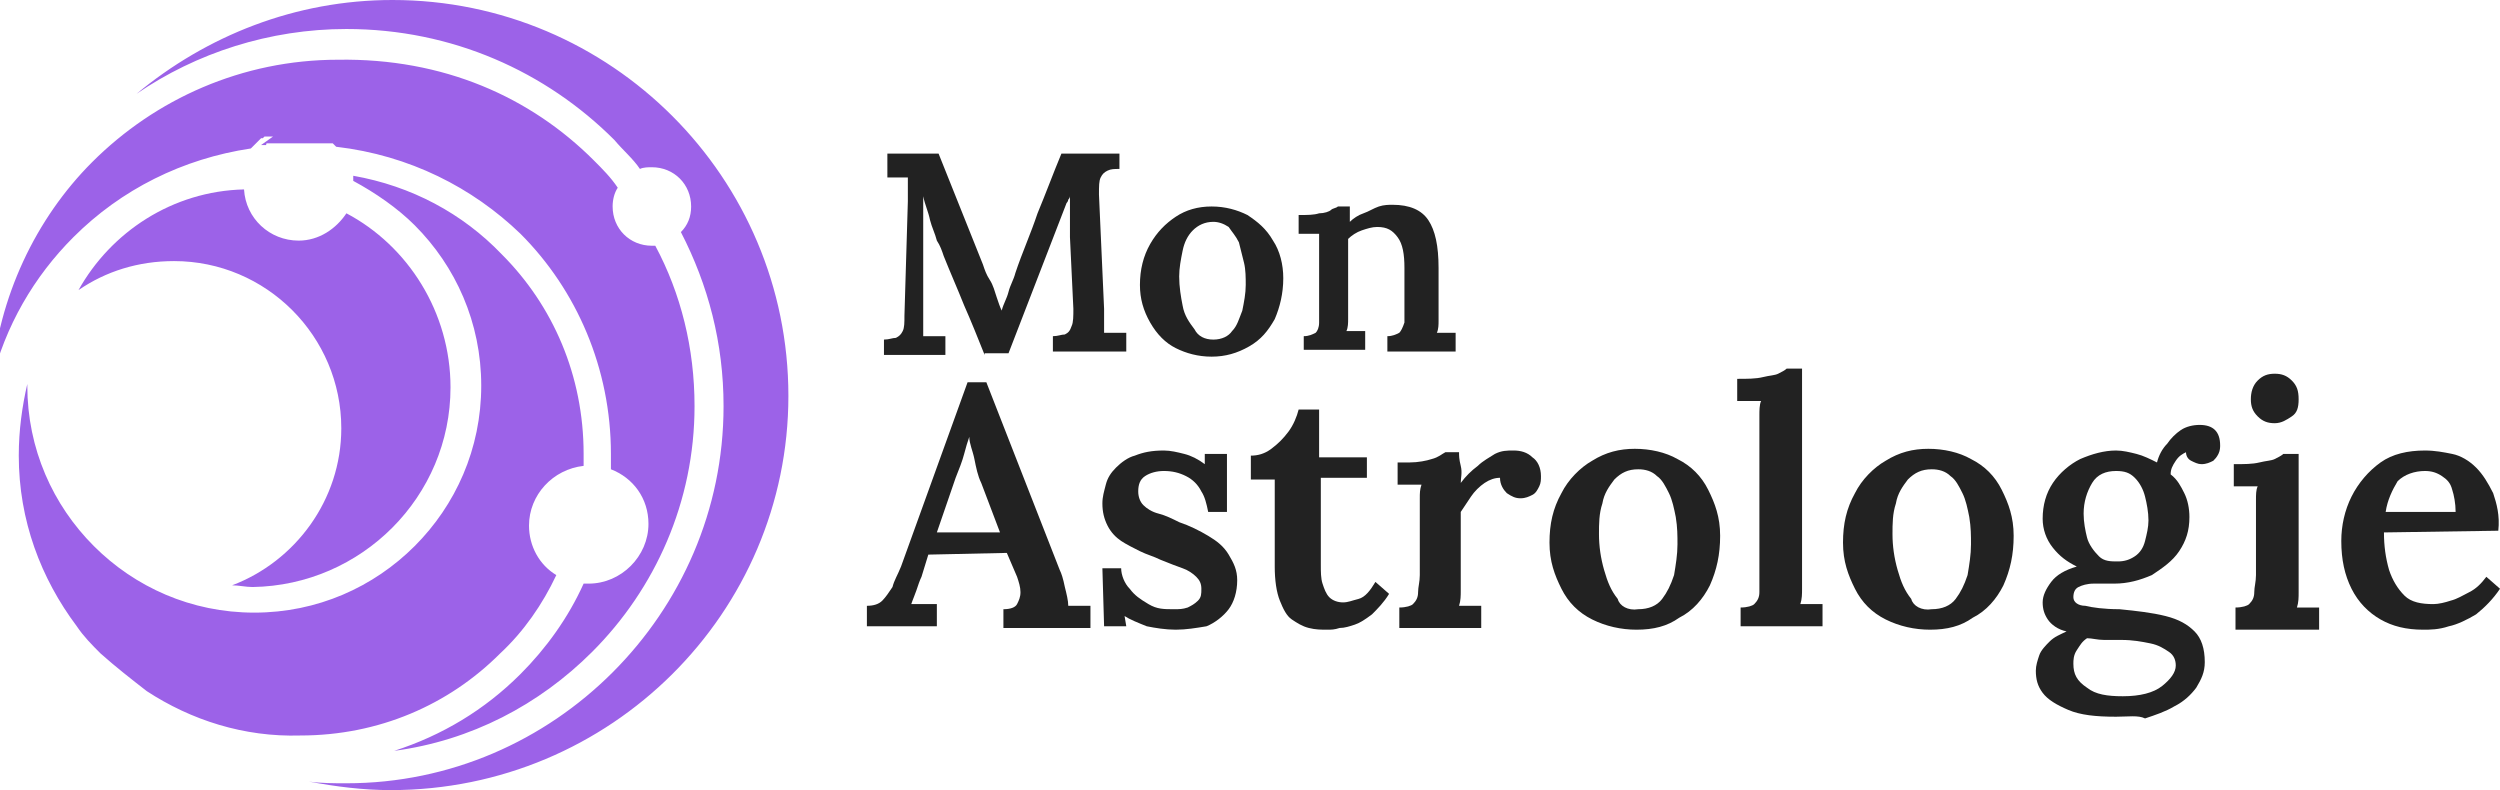
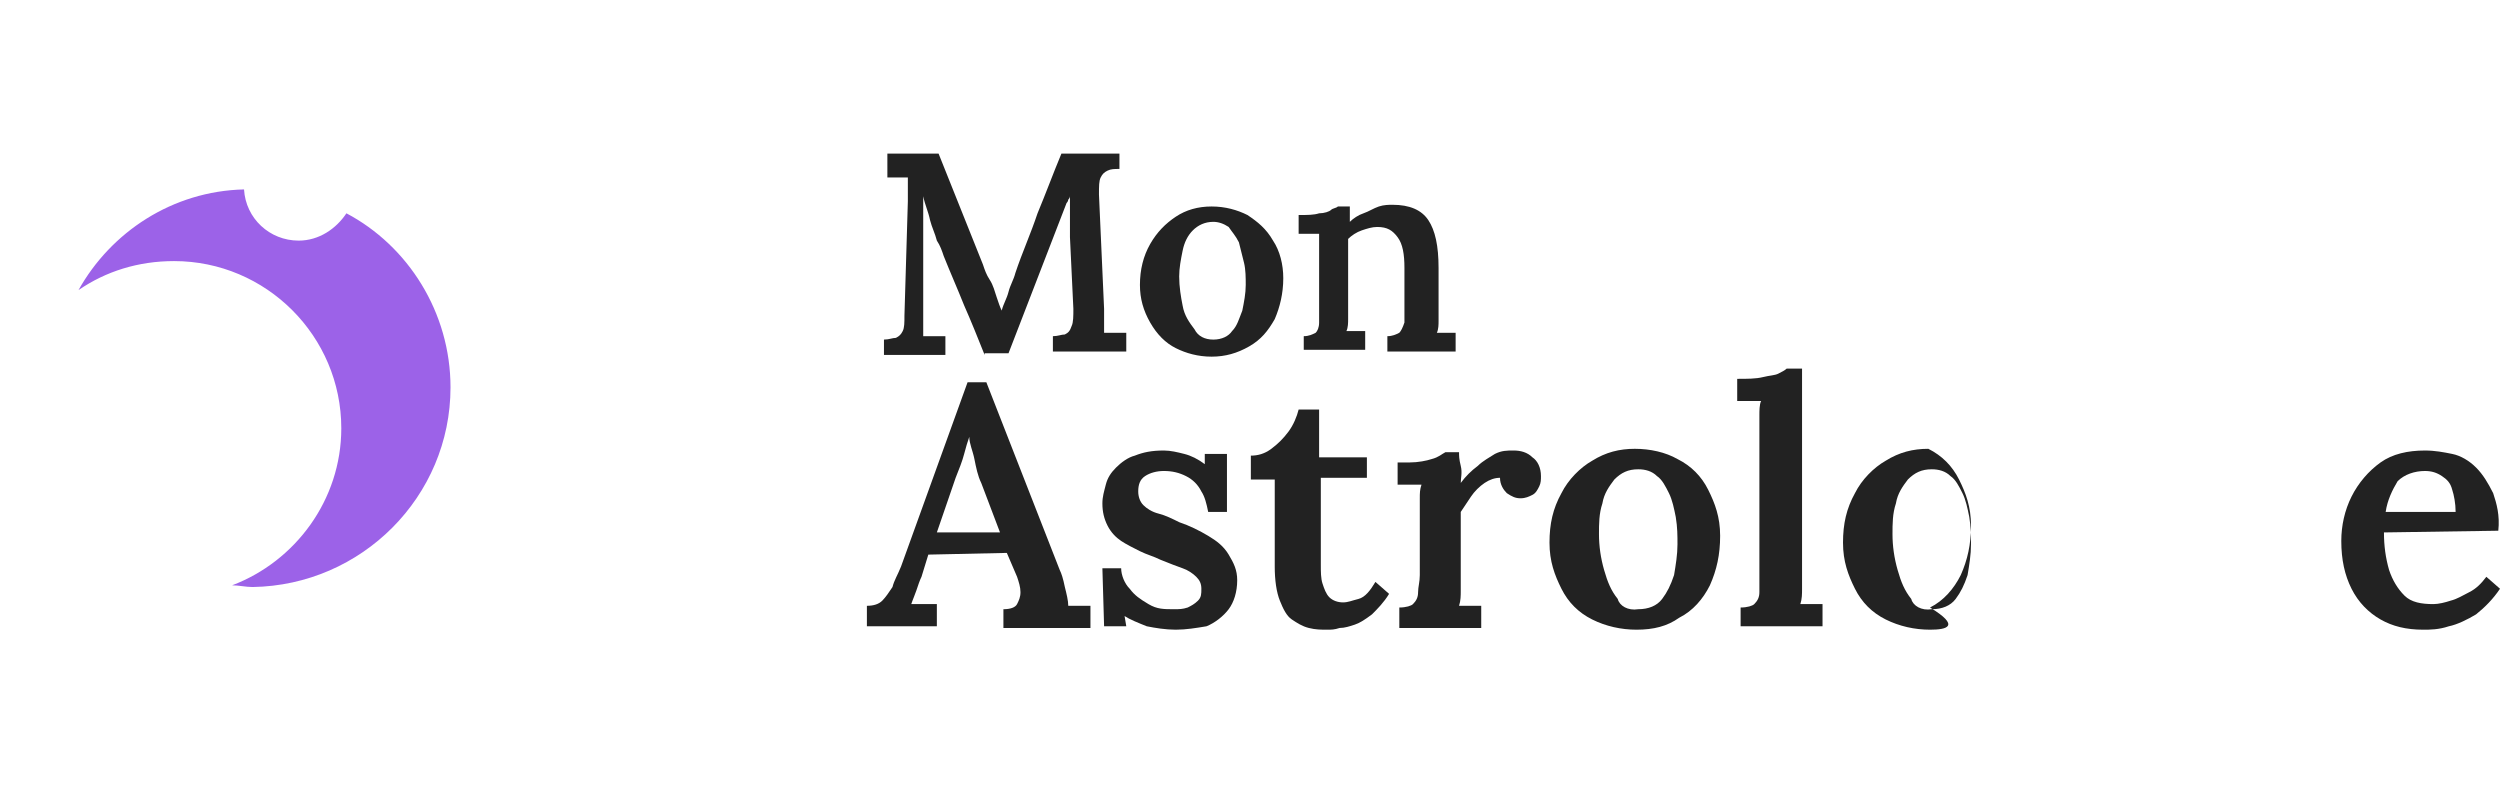
<svg xmlns="http://www.w3.org/2000/svg" version="1.1" id="Layer_1" x="0px" y="0px" width="146.5px" height="46.3px" viewBox="0 0 146.5 46.3" style="enable-background:new 0 0 146.5 46.3;" xml:space="preserve">
  <style type="text/css">
	.st0{fill:#222222;}
	.st1{fill-rule:evenodd;clip-rule:evenodd;fill:#9C62E8;}
</style>
  <g>
    <path class="st0" d="M57.7,20.8c-0.4-1-0.8-2-1.2-2.9c-0.4-1-0.8-1.9-1.2-2.9c-0.1-0.3-0.2-0.6-0.4-0.9c-0.1-0.4-0.3-0.8-0.4-1.2   c-0.1-0.5-0.3-0.9-0.4-1.4c0,0.5,0,0.9,0,1.3c0,0.4,0,0.8,0,1.2c0,0.3,0,0.6,0,1c0,0.4,0,0.7,0,1.1c0,0.4,0,0.8,0,1.1   c0,0.4,0,0.7,0,1.1c0,0.3,0,0.5,0,0.8c0,0.3,0,0.5,0,0.6c0.2,0,0.4,0,0.7,0c0.2,0,0.4,0,0.6,0v1.1h-3.6v-0.9c0.3,0,0.5-0.1,0.7-0.1   c0.2-0.1,0.3-0.2,0.4-0.4c0.1-0.2,0.1-0.5,0.1-0.9l0.2-6.7c0-0.3,0-0.5,0-0.8s0-0.5,0-0.6c-0.2,0-0.4,0-0.6,0s-0.4,0-0.6,0V9H55   l2.6,6.5c0.1,0.3,0.2,0.6,0.4,0.9s0.3,0.7,0.4,1c0.1,0.3,0.2,0.6,0.3,0.8h0c0.1-0.4,0.3-0.7,0.4-1.1c0.1-0.4,0.3-0.7,0.4-1.1   c0.4-1.2,0.9-2.3,1.3-3.5c0.5-1.2,0.9-2.3,1.4-3.5h3.4v0.9c-0.3,0-0.5,0-0.7,0.1s-0.3,0.2-0.4,0.4s-0.1,0.5-0.1,1l0.3,6.7   c0,0.3,0,0.5,0,0.8c0,0.2,0,0.4,0,0.6c0.2,0,0.4,0,0.7,0c0.2,0,0.4,0,0.6,0v1.1h-4.3v-0.9c0.3,0,0.5-0.1,0.7-0.1   c0.2-0.1,0.3-0.2,0.4-0.5c0.1-0.2,0.1-0.6,0.1-1l-0.2-4.2c0-0.1,0-0.4,0-0.6c0-0.3,0-0.6,0-0.9c0-0.3,0-0.6,0-0.9   c0,0.1-0.1,0.2-0.1,0.2c0,0.1-0.1,0.2-0.1,0.2l-3.4,8.8H57.7z" />
    <path class="st0" d="M71,20.9c-0.8,0-1.5-0.2-2.1-0.5c-0.6-0.3-1.1-0.8-1.5-1.5s-0.6-1.4-0.6-2.2c0-0.9,0.2-1.7,0.6-2.4   s0.9-1.2,1.5-1.6c0.6-0.4,1.3-0.6,2.1-0.6c0.8,0,1.5,0.2,2.1,0.5c0.6,0.4,1.1,0.8,1.5,1.5c0.4,0.6,0.6,1.4,0.6,2.2   c0,0.9-0.2,1.7-0.5,2.4c-0.4,0.7-0.8,1.2-1.5,1.6S71.8,20.9,71,20.9z M71.1,19.9c0.5,0,0.9-0.2,1.1-0.5c0.3-0.3,0.4-0.7,0.6-1.2   c0.1-0.5,0.2-1,0.2-1.5c0-0.4,0-0.9-0.1-1.3c-0.1-0.4-0.2-0.8-0.3-1.2c-0.2-0.4-0.4-0.6-0.6-0.9c-0.3-0.2-0.6-0.3-0.9-0.3   c-0.5,0-0.9,0.2-1.2,0.5c-0.3,0.3-0.5,0.7-0.6,1.2c-0.1,0.5-0.2,1-0.2,1.5c0,0.6,0.1,1.2,0.2,1.7c0.1,0.6,0.4,1,0.7,1.4   C70.2,19.7,70.6,19.9,71.1,19.9z" />
    <path class="st0" d="M76.4,20.6v-0.9c0.3,0,0.5-0.1,0.7-0.2c0.1-0.1,0.2-0.3,0.2-0.6c0-0.3,0-0.5,0-0.9V15c0-0.2,0-0.4,0-0.6   c0-0.2,0-0.4,0-0.7c-0.2,0-0.4,0-0.6,0c-0.2,0-0.4,0-0.6,0v-1.1c0.5,0,0.9,0,1.2-0.1c0.3,0,0.6-0.1,0.7-0.2s0.3-0.1,0.4-0.2h0.7   c0,0.1,0,0.2,0,0.3c0,0.1,0,0.2,0,0.2c0,0.1,0,0.2,0,0.4c0.2-0.2,0.5-0.4,0.8-0.5c0.3-0.1,0.6-0.3,0.9-0.4c0.3-0.1,0.6-0.1,0.8-0.1   c1,0,1.7,0.3,2.1,0.9c0.4,0.6,0.6,1.5,0.6,2.8v2.5c0,0.2,0,0.4,0,0.6c0,0.2,0,0.5-0.1,0.7c0.2,0,0.4,0,0.6,0c0.2,0,0.4,0,0.5,0v1.1   h-4v-0.9c0.3,0,0.5-0.1,0.7-0.2c0.1-0.1,0.2-0.3,0.3-0.6c0-0.3,0-0.5,0-0.9l0-2.3c0-0.8-0.1-1.4-0.4-1.8s-0.6-0.6-1.2-0.6   c-0.3,0-0.6,0.1-0.9,0.2c-0.3,0.1-0.6,0.3-0.8,0.5c0,0.1,0,0.3,0,0.4c0,0.1,0,0.3,0,0.4l0,3.3c0,0.2,0,0.4,0,0.6   c0,0.2,0,0.5-0.1,0.7c0.2,0,0.4,0,0.6,0c0.2,0,0.4,0,0.5,0v1.1H76.4z" />
    <path class="st0" d="M50.8,36.6v-1.1c0.4,0,0.7-0.1,0.9-0.3c0.2-0.2,0.4-0.5,0.6-0.8c0.1-0.4,0.3-0.7,0.5-1.2l3.9-10.8h1.1l4.3,11   c0.1,0.2,0.2,0.5,0.3,1c0.1,0.4,0.2,0.8,0.2,1.1c0.2,0,0.4,0,0.7,0c0.2,0,0.4,0,0.6,0v1.3h-5.1v-1.1c0.4,0,0.7-0.1,0.8-0.3   c0.1-0.2,0.2-0.4,0.2-0.7c0-0.3-0.1-0.6-0.2-0.9L59,32.4l-4.6,0.1L54,33.8c-0.1,0.2-0.2,0.5-0.3,0.8c-0.1,0.3-0.2,0.5-0.3,0.8   c0.2,0,0.5,0,0.8,0s0.5,0,0.7,0v1.3H50.8z M54.9,31.2h3.7l-1.1-2.9c-0.2-0.4-0.3-0.9-0.4-1.4c-0.1-0.5-0.3-0.9-0.3-1.3h0   c-0.1,0.3-0.2,0.6-0.3,1c-0.1,0.4-0.3,0.9-0.5,1.4L54.9,31.2z" />
    <path class="st0" d="M68.9,36.9c-0.6,0-1.2-0.1-1.7-0.2c-0.5-0.2-1-0.4-1.3-0.6l0.1,0.6h-1.3l-0.1-3.4h1.1c0,0.4,0.2,0.9,0.5,1.2   c0.3,0.4,0.6,0.6,1.1,0.9s0.9,0.3,1.5,0.3c0.3,0,0.5,0,0.8-0.1c0.2-0.1,0.4-0.2,0.6-0.4c0.2-0.2,0.2-0.4,0.2-0.7   c0-0.3-0.1-0.5-0.3-0.7c-0.2-0.2-0.5-0.4-0.8-0.5S68.5,33,68,32.8c-0.4-0.2-0.8-0.3-1.2-0.5c-0.4-0.2-0.8-0.4-1.1-0.6   s-0.6-0.5-0.8-0.9s-0.3-0.8-0.3-1.3c0-0.4,0.1-0.7,0.2-1.1c0.1-0.4,0.3-0.7,0.6-1c0.3-0.3,0.7-0.6,1.1-0.7c0.5-0.2,1-0.3,1.7-0.3   c0.4,0,0.8,0.1,1.2,0.2c0.4,0.1,0.8,0.3,1.2,0.6l0-0.6h1.3V30h-1.1c-0.1-0.5-0.2-0.9-0.4-1.2c-0.2-0.4-0.5-0.7-0.9-0.9   c-0.4-0.2-0.8-0.3-1.3-0.3c-0.4,0-0.8,0.1-1.1,0.3c-0.3,0.2-0.4,0.5-0.4,0.9c0,0.3,0.1,0.6,0.3,0.8c0.2,0.2,0.5,0.4,0.9,0.5   c0.4,0.1,0.8,0.3,1.2,0.5c0.6,0.2,1.2,0.5,1.7,0.8c0.5,0.3,0.9,0.6,1.2,1.1s0.5,0.9,0.5,1.5c0,0.7-0.2,1.3-0.5,1.7s-0.8,0.8-1.3,1   C70.1,36.8,69.5,36.9,68.9,36.9z" />
    <path class="st0" d="M77.8,36.9c-0.4,0-0.7,0-1.1-0.1c-0.4-0.1-0.7-0.3-1-0.5s-0.5-0.6-0.7-1.1s-0.3-1.2-0.3-2l0-5.1l-1.4,0v-1.4   c0.4,0,0.8-0.1,1.2-0.4c0.4-0.3,0.7-0.6,1-1c0.3-0.4,0.5-0.9,0.6-1.3h1.2l0,2.8h2.8V28L77.4,28l0,5.1c0,0.4,0,0.8,0.1,1.1   c0.1,0.3,0.2,0.6,0.4,0.8c0.2,0.2,0.5,0.3,0.8,0.3c0.3,0,0.5-0.1,0.9-0.2s0.7-0.5,1-1l0.8,0.7c-0.3,0.5-0.7,0.9-1,1.2   c-0.4,0.3-0.7,0.5-1,0.6c-0.3,0.1-0.6,0.2-0.9,0.2C78.2,36.9,78,36.9,77.8,36.9z" />
    <path class="st0" d="M82,35.6c0.4,0,0.7-0.1,0.8-0.2c0.2-0.2,0.3-0.4,0.3-0.7c0-0.3,0.1-0.6,0.1-1v-3.7c0-0.2,0-0.5,0-0.8   c0-0.3,0-0.5,0.1-0.8c-0.2,0-0.5,0-0.7,0c-0.3,0-0.5,0-0.7,0v-1.3h0.7c0.5,0,1-0.1,1.3-0.2c0.4-0.1,0.6-0.3,0.8-0.4h0.8   c0,0.2,0,0.4,0.1,0.8s0,0.7,0,1c0.3-0.4,0.6-0.7,1-1c0.3-0.3,0.7-0.5,1-0.7c0.4-0.2,0.7-0.2,1.1-0.2c0.4,0,0.8,0.1,1.1,0.4   c0.3,0.2,0.5,0.6,0.5,1.1c0,0.2,0,0.4-0.1,0.6c-0.1,0.2-0.2,0.4-0.4,0.5c-0.2,0.1-0.4,0.2-0.7,0.2c-0.3,0-0.5-0.1-0.8-0.3   c-0.2-0.2-0.4-0.5-0.4-0.9c-0.3,0-0.6,0.1-0.9,0.3c-0.3,0.2-0.6,0.5-0.8,0.8c-0.2,0.3-0.4,0.6-0.6,0.9l0,3.8c0,0.2,0,0.5,0,0.8   s0,0.6-0.1,0.9c0.2,0,0.4,0,0.7,0c0.2,0,0.4,0,0.6,0v1.3H82V35.6z" />
    <path class="st0" d="M95.9,36.9c-0.9,0-1.8-0.2-2.6-0.6c-0.8-0.4-1.4-1-1.8-1.8s-0.7-1.6-0.7-2.7c0-1.1,0.2-2,0.7-2.9   c0.4-0.8,1.1-1.5,1.8-1.9c0.8-0.5,1.6-0.7,2.5-0.7c0.9,0,1.8,0.2,2.5,0.6c0.8,0.4,1.4,1,1.8,1.8s0.7,1.6,0.7,2.7   c0,1.1-0.2,2-0.6,2.9c-0.4,0.8-1,1.5-1.8,1.9C97.7,36.7,96.9,36.9,95.9,36.9z M96,35.7c0.6,0,1.1-0.2,1.4-0.6   c0.3-0.4,0.5-0.8,0.7-1.4c0.1-0.6,0.2-1.2,0.2-1.8c0-0.5,0-1-0.1-1.6c-0.1-0.5-0.2-1-0.4-1.4c-0.2-0.4-0.4-0.8-0.7-1   c-0.3-0.3-0.7-0.4-1.1-0.4c-0.6,0-1,0.2-1.4,0.6c-0.3,0.4-0.6,0.8-0.7,1.4c-0.2,0.6-0.2,1.2-0.2,1.8c0,0.7,0.1,1.4,0.3,2.1   c0.2,0.7,0.4,1.2,0.8,1.7C94.9,35.5,95.4,35.8,96,35.7z" />
    <path class="st0" d="M102,35.6c0.4,0,0.7-0.1,0.8-0.2c0.2-0.2,0.3-0.4,0.3-0.7c0-0.3,0-0.6,0-1V25c0-0.2,0-0.5,0-0.7s0-0.6,0.1-0.8   c-0.2,0-0.5,0-0.7,0c-0.3,0-0.5,0-0.7,0v-1.3c0.6,0,1.1,0,1.5-0.1c0.4-0.1,0.7-0.1,0.9-0.2c0.2-0.1,0.4-0.2,0.5-0.3h0.9l0,12.1   c0,0.2,0,0.5,0,0.8c0,0.3,0,0.6-0.1,0.9c0.2,0,0.5,0,0.7,0c0.2,0,0.4,0,0.6,0v1.3H102V35.6z" />
-     <path class="st0" d="M113.1,36.9c-0.9,0-1.8-0.2-2.6-0.6c-0.8-0.4-1.4-1-1.8-1.8s-0.7-1.6-0.7-2.7c0-1.1,0.2-2,0.7-2.9   c0.4-0.8,1.1-1.5,1.8-1.9c0.8-0.5,1.6-0.7,2.5-0.7c0.9,0,1.8,0.2,2.5,0.6c0.8,0.4,1.4,1,1.8,1.8s0.7,1.6,0.7,2.7   c0,1.1-0.2,2-0.6,2.9c-0.4,0.8-1,1.5-1.8,1.9C114.9,36.7,114.1,36.9,113.1,36.9z M113.2,35.7c0.6,0,1.1-0.2,1.4-0.6   c0.3-0.4,0.5-0.8,0.7-1.4c0.1-0.6,0.2-1.2,0.2-1.8c0-0.5,0-1-0.1-1.6c-0.1-0.5-0.2-1-0.4-1.4c-0.2-0.4-0.4-0.8-0.7-1   c-0.3-0.3-0.7-0.4-1.1-0.4c-0.6,0-1,0.2-1.4,0.6c-0.3,0.4-0.6,0.8-0.7,1.4c-0.2,0.6-0.2,1.2-0.2,1.8c0,0.7,0.1,1.4,0.3,2.1   c0.2,0.7,0.4,1.2,0.8,1.7C112.1,35.5,112.6,35.8,113.2,35.7z" />
-     <path class="st0" d="M124,42c-1.2,0-2.1-0.1-2.8-0.4c-0.7-0.3-1.2-0.6-1.5-1s-0.4-0.8-0.4-1.3c0-0.3,0.1-0.6,0.2-0.9   c0.1-0.3,0.4-0.6,0.6-0.8c0.3-0.3,0.6-0.4,1-0.6c-0.5-0.1-0.9-0.4-1.1-0.7s-0.3-0.6-0.3-1c0-0.4,0.2-0.8,0.5-1.2   c0.3-0.4,0.8-0.7,1.5-0.9c-0.6-0.3-1-0.6-1.4-1.1c-0.4-0.5-0.6-1.1-0.6-1.7c0-0.8,0.2-1.5,0.6-2.1c0.4-0.6,1-1.1,1.6-1.4   c0.7-0.3,1.4-0.5,2.1-0.5c0.4,0,0.8,0.1,1.2,0.2c0.4,0.1,0.8,0.3,1.2,0.5c0.1-0.4,0.3-0.8,0.6-1.1c0.2-0.3,0.5-0.6,0.8-0.8   c0.3-0.2,0.7-0.3,1.1-0.3c0.4,0,0.7,0.1,0.9,0.3c0.2,0.2,0.3,0.5,0.3,0.9c0,0.1,0,0.3-0.1,0.5s-0.2,0.3-0.3,0.4   c-0.2,0.1-0.4,0.2-0.7,0.2c-0.2,0-0.4-0.1-0.6-0.2s-0.3-0.3-0.3-0.5c-0.2,0.1-0.4,0.2-0.6,0.5c-0.2,0.3-0.3,0.5-0.3,0.8   c0.4,0.3,0.6,0.7,0.8,1.1s0.3,0.9,0.3,1.4c0,0.8-0.2,1.4-0.6,2c-0.4,0.6-1,1-1.6,1.4c-0.7,0.3-1.4,0.5-2.2,0.5c-0.2,0-0.4,0-0.6,0   c-0.2,0-0.4,0-0.6,0c-0.4,0-0.7,0.1-0.9,0.2c-0.2,0.1-0.3,0.3-0.3,0.6c0,0.3,0.3,0.5,0.7,0.5c0.4,0.1,1.1,0.2,2,0.2   c1,0.1,1.9,0.2,2.7,0.4c0.8,0.2,1.3,0.5,1.7,0.9c0.4,0.4,0.6,1,0.6,1.8c0,0.6-0.2,1-0.5,1.5c-0.3,0.4-0.7,0.8-1.3,1.1   c-0.5,0.3-1.1,0.5-1.7,0.7C125.3,41.9,124.7,42,124,42z M124.4,40.8c1,0,1.8-0.2,2.3-0.6c0.5-0.4,0.8-0.8,0.8-1.2   c0-0.3-0.1-0.6-0.4-0.8c-0.3-0.2-0.6-0.4-1.1-0.5c-0.5-0.1-1-0.2-1.7-0.2c-0.3,0-0.6,0-1,0c-0.4,0-0.7-0.1-1-0.1   c-0.3,0.2-0.4,0.4-0.6,0.7s-0.2,0.6-0.2,0.8c0,0.6,0.2,1,0.8,1.4C122.8,40.7,123.5,40.8,124.4,40.8z M124.1,32.9   c0.4,0,0.7-0.1,1-0.3c0.3-0.2,0.5-0.5,0.6-0.9c0.1-0.4,0.2-0.8,0.2-1.2c0-0.5-0.1-1-0.2-1.4s-0.3-0.8-0.6-1.1   c-0.3-0.3-0.6-0.4-1.1-0.4c-0.6,0-1.1,0.2-1.4,0.7s-0.5,1.1-0.5,1.8c0,0.5,0.1,1,0.2,1.4s0.4,0.8,0.7,1.1S123.7,32.9,124.1,32.9z" />
-     <path class="st0" d="M131,35.6c0.4,0,0.7-0.1,0.8-0.2c0.2-0.2,0.3-0.4,0.3-0.7c0-0.3,0.1-0.6,0.1-1v-3.7c0-0.2,0-0.5,0-0.7   c0-0.3,0-0.6,0.1-0.8c-0.2,0-0.5,0-0.7,0c-0.3,0-0.5,0-0.7,0v-1.3c0.6,0,1.1,0,1.5-0.1c0.4-0.1,0.7-0.1,0.9-0.2   c0.2-0.1,0.4-0.2,0.5-0.3h0.9v7.3c0,0.2,0,0.5,0,0.8s0,0.6-0.1,0.9c0.2,0,0.4,0,0.7,0c0.2,0,0.4,0,0.6,0v1.3H131V35.6z M133.3,24.8   c-0.4,0-0.7-0.1-1-0.4s-0.4-0.6-0.4-1s0.1-0.8,0.4-1.1c0.3-0.3,0.6-0.4,1-0.4c0.4,0,0.7,0.1,1,0.4c0.3,0.3,0.4,0.6,0.4,1.1   s-0.1,0.8-0.4,1S133.7,24.8,133.3,24.8z" />
+     <path class="st0" d="M113.1,36.9c-0.9,0-1.8-0.2-2.6-0.6c-0.8-0.4-1.4-1-1.8-1.8s-0.7-1.6-0.7-2.7c0-1.1,0.2-2,0.7-2.9   c0.4-0.8,1.1-1.5,1.8-1.9c0.8-0.5,1.6-0.7,2.5-0.7c0.8,0.4,1.4,1,1.8,1.8s0.7,1.6,0.7,2.7   c0,1.1-0.2,2-0.6,2.9c-0.4,0.8-1,1.5-1.8,1.9C114.9,36.7,114.1,36.9,113.1,36.9z M113.2,35.7c0.6,0,1.1-0.2,1.4-0.6   c0.3-0.4,0.5-0.8,0.7-1.4c0.1-0.6,0.2-1.2,0.2-1.8c0-0.5,0-1-0.1-1.6c-0.1-0.5-0.2-1-0.4-1.4c-0.2-0.4-0.4-0.8-0.7-1   c-0.3-0.3-0.7-0.4-1.1-0.4c-0.6,0-1,0.2-1.4,0.6c-0.3,0.4-0.6,0.8-0.7,1.4c-0.2,0.6-0.2,1.2-0.2,1.8c0,0.7,0.1,1.4,0.3,2.1   c0.2,0.7,0.4,1.2,0.8,1.7C112.1,35.5,112.6,35.8,113.2,35.7z" />
    <path class="st0" d="M142,36.9c-1,0-1.8-0.2-2.5-0.6c-0.7-0.4-1.3-1-1.7-1.8s-0.6-1.7-0.6-2.8c0-0.9,0.2-1.8,0.6-2.6   c0.4-0.8,1-1.5,1.7-2s1.6-0.7,2.6-0.7c0.6,0,1.1,0.1,1.6,0.2s1,0.4,1.4,0.8c0.4,0.4,0.7,0.9,1,1.5c0.2,0.6,0.4,1.3,0.3,2.2   l-6.7,0.1c0,0.8,0.1,1.5,0.3,2.2c0.2,0.6,0.5,1.1,0.9,1.5c0.4,0.4,1,0.5,1.7,0.5c0.3,0,0.7-0.1,1-0.2c0.4-0.1,0.7-0.3,1.1-0.5   c0.4-0.2,0.7-0.5,1-0.9l0.8,0.7c-0.4,0.6-0.9,1.1-1.4,1.5c-0.5,0.3-1.1,0.6-1.6,0.7C142.9,36.9,142.4,36.9,142,36.9z M139.8,30h4.1   c0-0.5-0.1-1-0.2-1.3c-0.1-0.4-0.3-0.6-0.6-0.8c-0.3-0.2-0.6-0.3-1-0.3c-0.6,0-1.2,0.2-1.6,0.6C140.2,28.7,139.9,29.3,139.8,30z" />
  </g>
  <g>
-     <path class="st1" d="M46.2,23.2C46.2,10.4,35.8,0,23,0C17.3,0,12.1,2.1,8,5.5c3.5-2.4,7.8-3.8,12.3-3.8C26.5,1.7,32,4.2,36,8.2   c0.5,0.6,1.1,1.1,1.5,1.7c0.2-0.1,0.5-0.1,0.7-0.1c1.3,0,2.3,1,2.3,2.3c0,0.6-0.2,1.1-0.6,1.5c1.6,3.1,2.5,6.5,2.5,10.2   c0,6.1-2.5,11.6-6.5,15.6c-4,4-9.5,6.5-15.6,6.5c-0.7,0-1.5,0-2.2-0.1c1.6,0.3,3.2,0.5,4.8,0.5C35.8,46.3,46.2,35.9,46.2,23.2   L46.2,23.2z M34.8,9.4c0.5,0.5,1,1,1.4,1.6c-0.2,0.3-0.3,0.7-0.3,1.1c0,1.3,1,2.3,2.3,2.3c0.1,0,0.2,0,0.2,0c1.5,2.8,2.3,6,2.3,9.4   c0,5.6-2.3,10.7-6,14.4c-3.1,3.1-7.1,5.2-11.6,5.8c2.8-0.9,5.3-2.4,7.4-4.5c1.5-1.5,2.8-3.3,3.7-5.3c0.1,0,0.2,0,0.3,0   c1.9,0,3.5-1.6,3.5-3.5c0-1.5-0.9-2.7-2.2-3.2c0-0.3,0-0.6,0-0.9c0-5-2-9.6-5.3-12.9C27.7,11,24,9.1,19.7,8.6c0,0,0,0,0,0l0,0l0,0   c0,0-0.1-0.1-0.1-0.1l0,0l0,0l0,0l0,0c0,0-0.1-0.1-0.1-0.1c0,0-0.1,0-0.1,0l0,0l0,0l0,0l0,0c0,0-0.1,0-0.1,0c0,0-0.1,0-0.1,0   c0,0-0.1,0-0.1,0c0,0-0.1,0-0.1,0c0,0-0.1,0-0.1,0c0,0-0.1,0-0.1,0c0,0-0.1,0-0.1,0c0,0-0.1,0-0.1,0c0,0-0.1,0-0.1,0   c0,0-0.1,0-0.1,0c0,0-0.1,0-0.1,0c0,0-0.1,0-0.1,0c0,0-0.1,0-0.1,0c0,0-0.1,0-0.1,0c0,0-0.1,0-0.1,0c0,0-0.1,0-0.1,0   c0,0-0.1,0-0.1,0c0,0-0.1,0-0.1,0c0,0-0.1,0-0.1,0c0,0-0.1,0-0.1,0c0,0-0.1,0-0.1,0c0,0-0.1,0-0.1,0c0,0-0.1,0-0.1,0   c0,0-0.1,0-0.1,0c0,0-0.1,0-0.1,0c0,0-0.1,0-0.1,0c0,0-0.1,0-0.1,0c0,0-0.1,0-0.1,0c0,0-0.1,0-0.1,0c0,0-0.1,0-0.1,0   c0,0-0.1,0-0.1,0c0,0-0.1,0-0.1,0c0,0-0.1,0-0.1,0c0,0-0.1,0-0.1,0c0,0-0.1,0-0.1,0c0,0,0,0-0.1,0c0,0-0.1,0-0.1,0   c-0.1,0-0.1,0-0.1,0.1c0,0-0.1,0-0.1,0c0,0,0,0-0.1,0c0,0-0.1,0-0.1,0C16,8,16,8,16,8c0,0,0,0-0.1,0c0,0,0,0-0.1,0c0,0-0.1,0-0.1,0   c0,0-0.1,0-0.1,0c0,0-0.1,0-0.1,0c0,0,0,0-0.1,0.1c0,0,0,0-0.1,0c0,0,0,0-0.1,0.1c0,0,0,0-0.1,0.1c0,0,0,0-0.1,0.1c0,0,0,0-0.1,0.1   c0,0,0,0-0.1,0.1c0,0,0,0-0.1,0.1c-4,0.6-7.6,2.4-10.4,5.2c-2.3,2.3-4,5.2-4.8,8.5c0.4-5,2.6-9.6,5.9-12.9c3.7-3.7,8.8-6,14.4-6   C26,3.4,31.1,5.7,34.8,9.4L34.8,9.4z M8.6,40.5c-0.9-0.7-1.8-1.4-2.7-2.2c-0.5-0.5-1-1-1.4-1.6c-2.1-2.8-3.4-6.2-3.4-10   c0-1.5,0.2-2.9,0.5-4.2c0,0,0,0.1,0,0.1c0,3.7,1.5,7,3.9,9.4c2.4,2.4,5.7,3.9,9.4,3.9c3.7,0,7-1.5,9.4-3.9c2.4-2.4,3.9-5.7,3.9-9.4   s-1.5-7-3.9-9.4c-1-1-2.3-1.9-3.6-2.6c0,0,0-0.1,0-0.1c0-0.1,0-0.1,0-0.1c0,0,0-0.1,0-0.1c3.4,0.6,6.4,2.2,8.7,4.6   c3,3,4.8,7.1,4.8,11.7c0,0.2,0,0.4,0,0.7c-1.8,0.2-3.2,1.7-3.2,3.5c0,1.2,0.6,2.3,1.6,2.9c-0.8,1.7-1.9,3.3-3.3,4.6   c-3,3-7.1,4.8-11.7,4.8C14.3,43.2,11.2,42.2,8.6,40.5L8.6,40.5z" />
    <path class="st1" d="M26.4,22.7c0-4.4-2.5-8.3-6.1-10.2c-0.6,0.9-1.6,1.6-2.8,1.6c-1.7,0-3.1-1.3-3.2-3c-4.2,0.1-7.8,2.5-9.7,5.9   c1.6-1.1,3.5-1.7,5.6-1.7c5.4,0,9.8,4.4,9.8,9.8c0,4.2-2.7,7.8-6.4,9.2c0.4,0,0.8,0.1,1.2,0.1C21.2,34.3,26.4,29.1,26.4,22.7   L26.4,22.7z" />
  </g>
</svg>